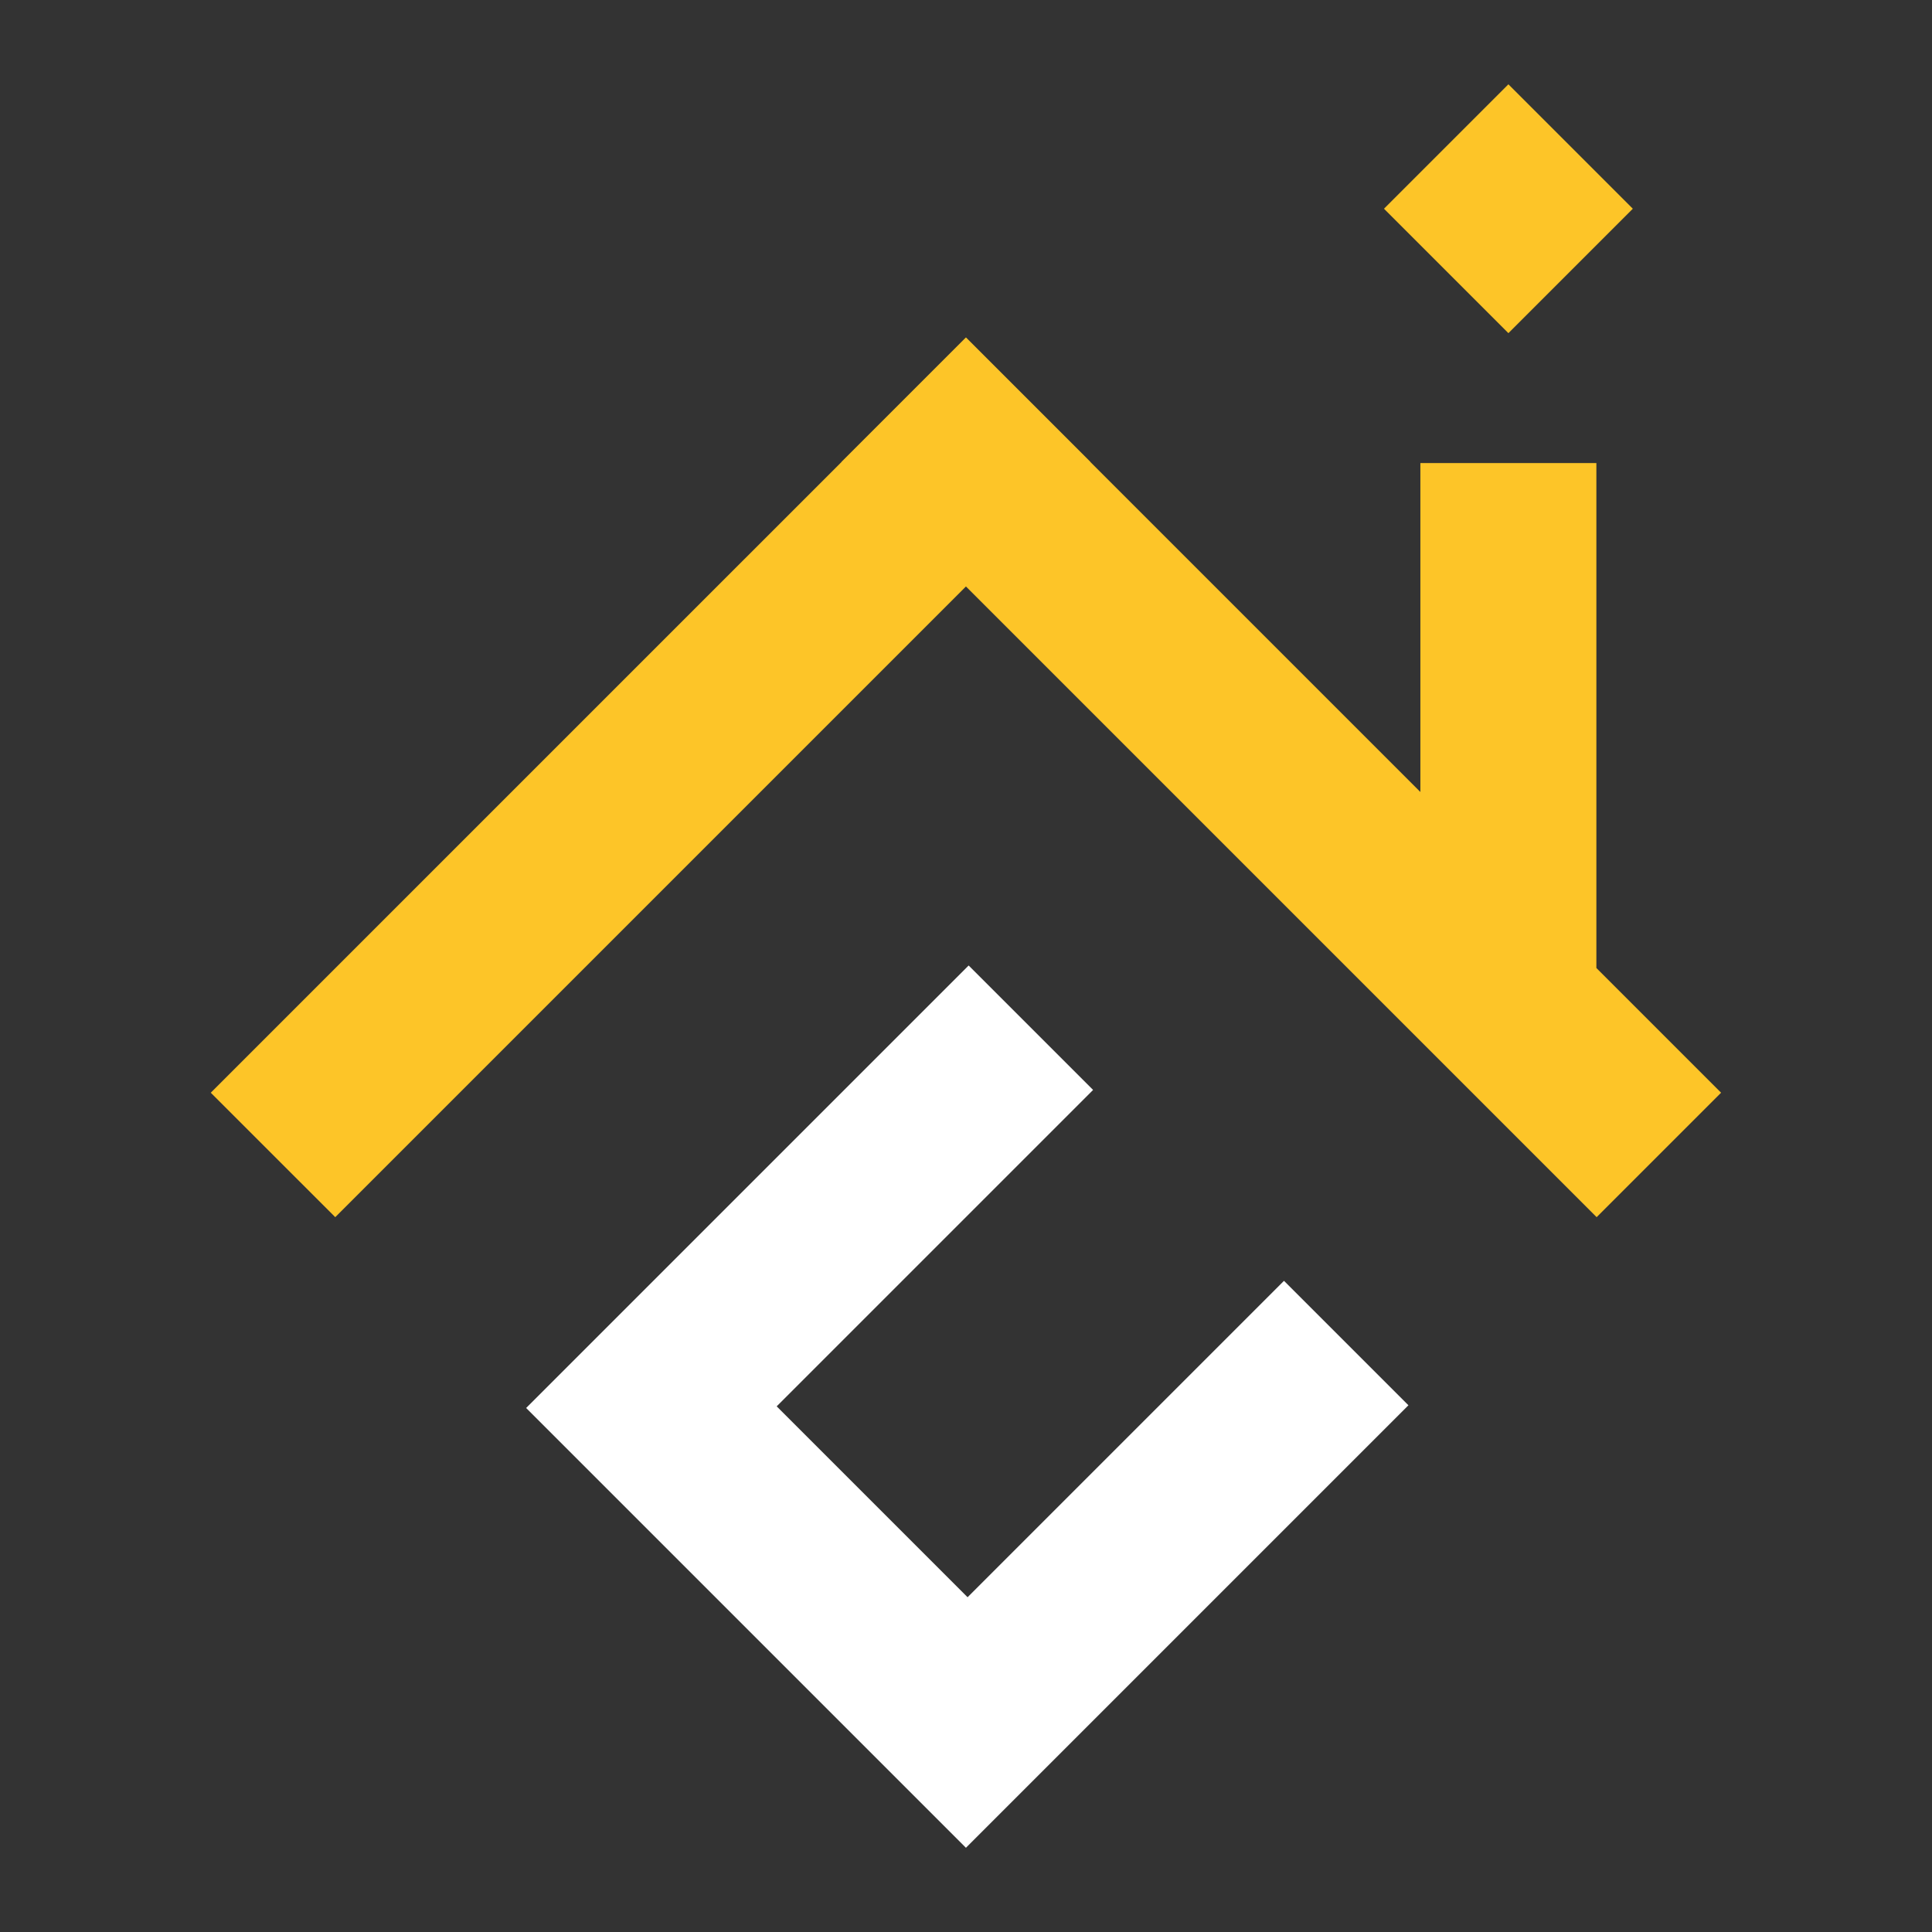
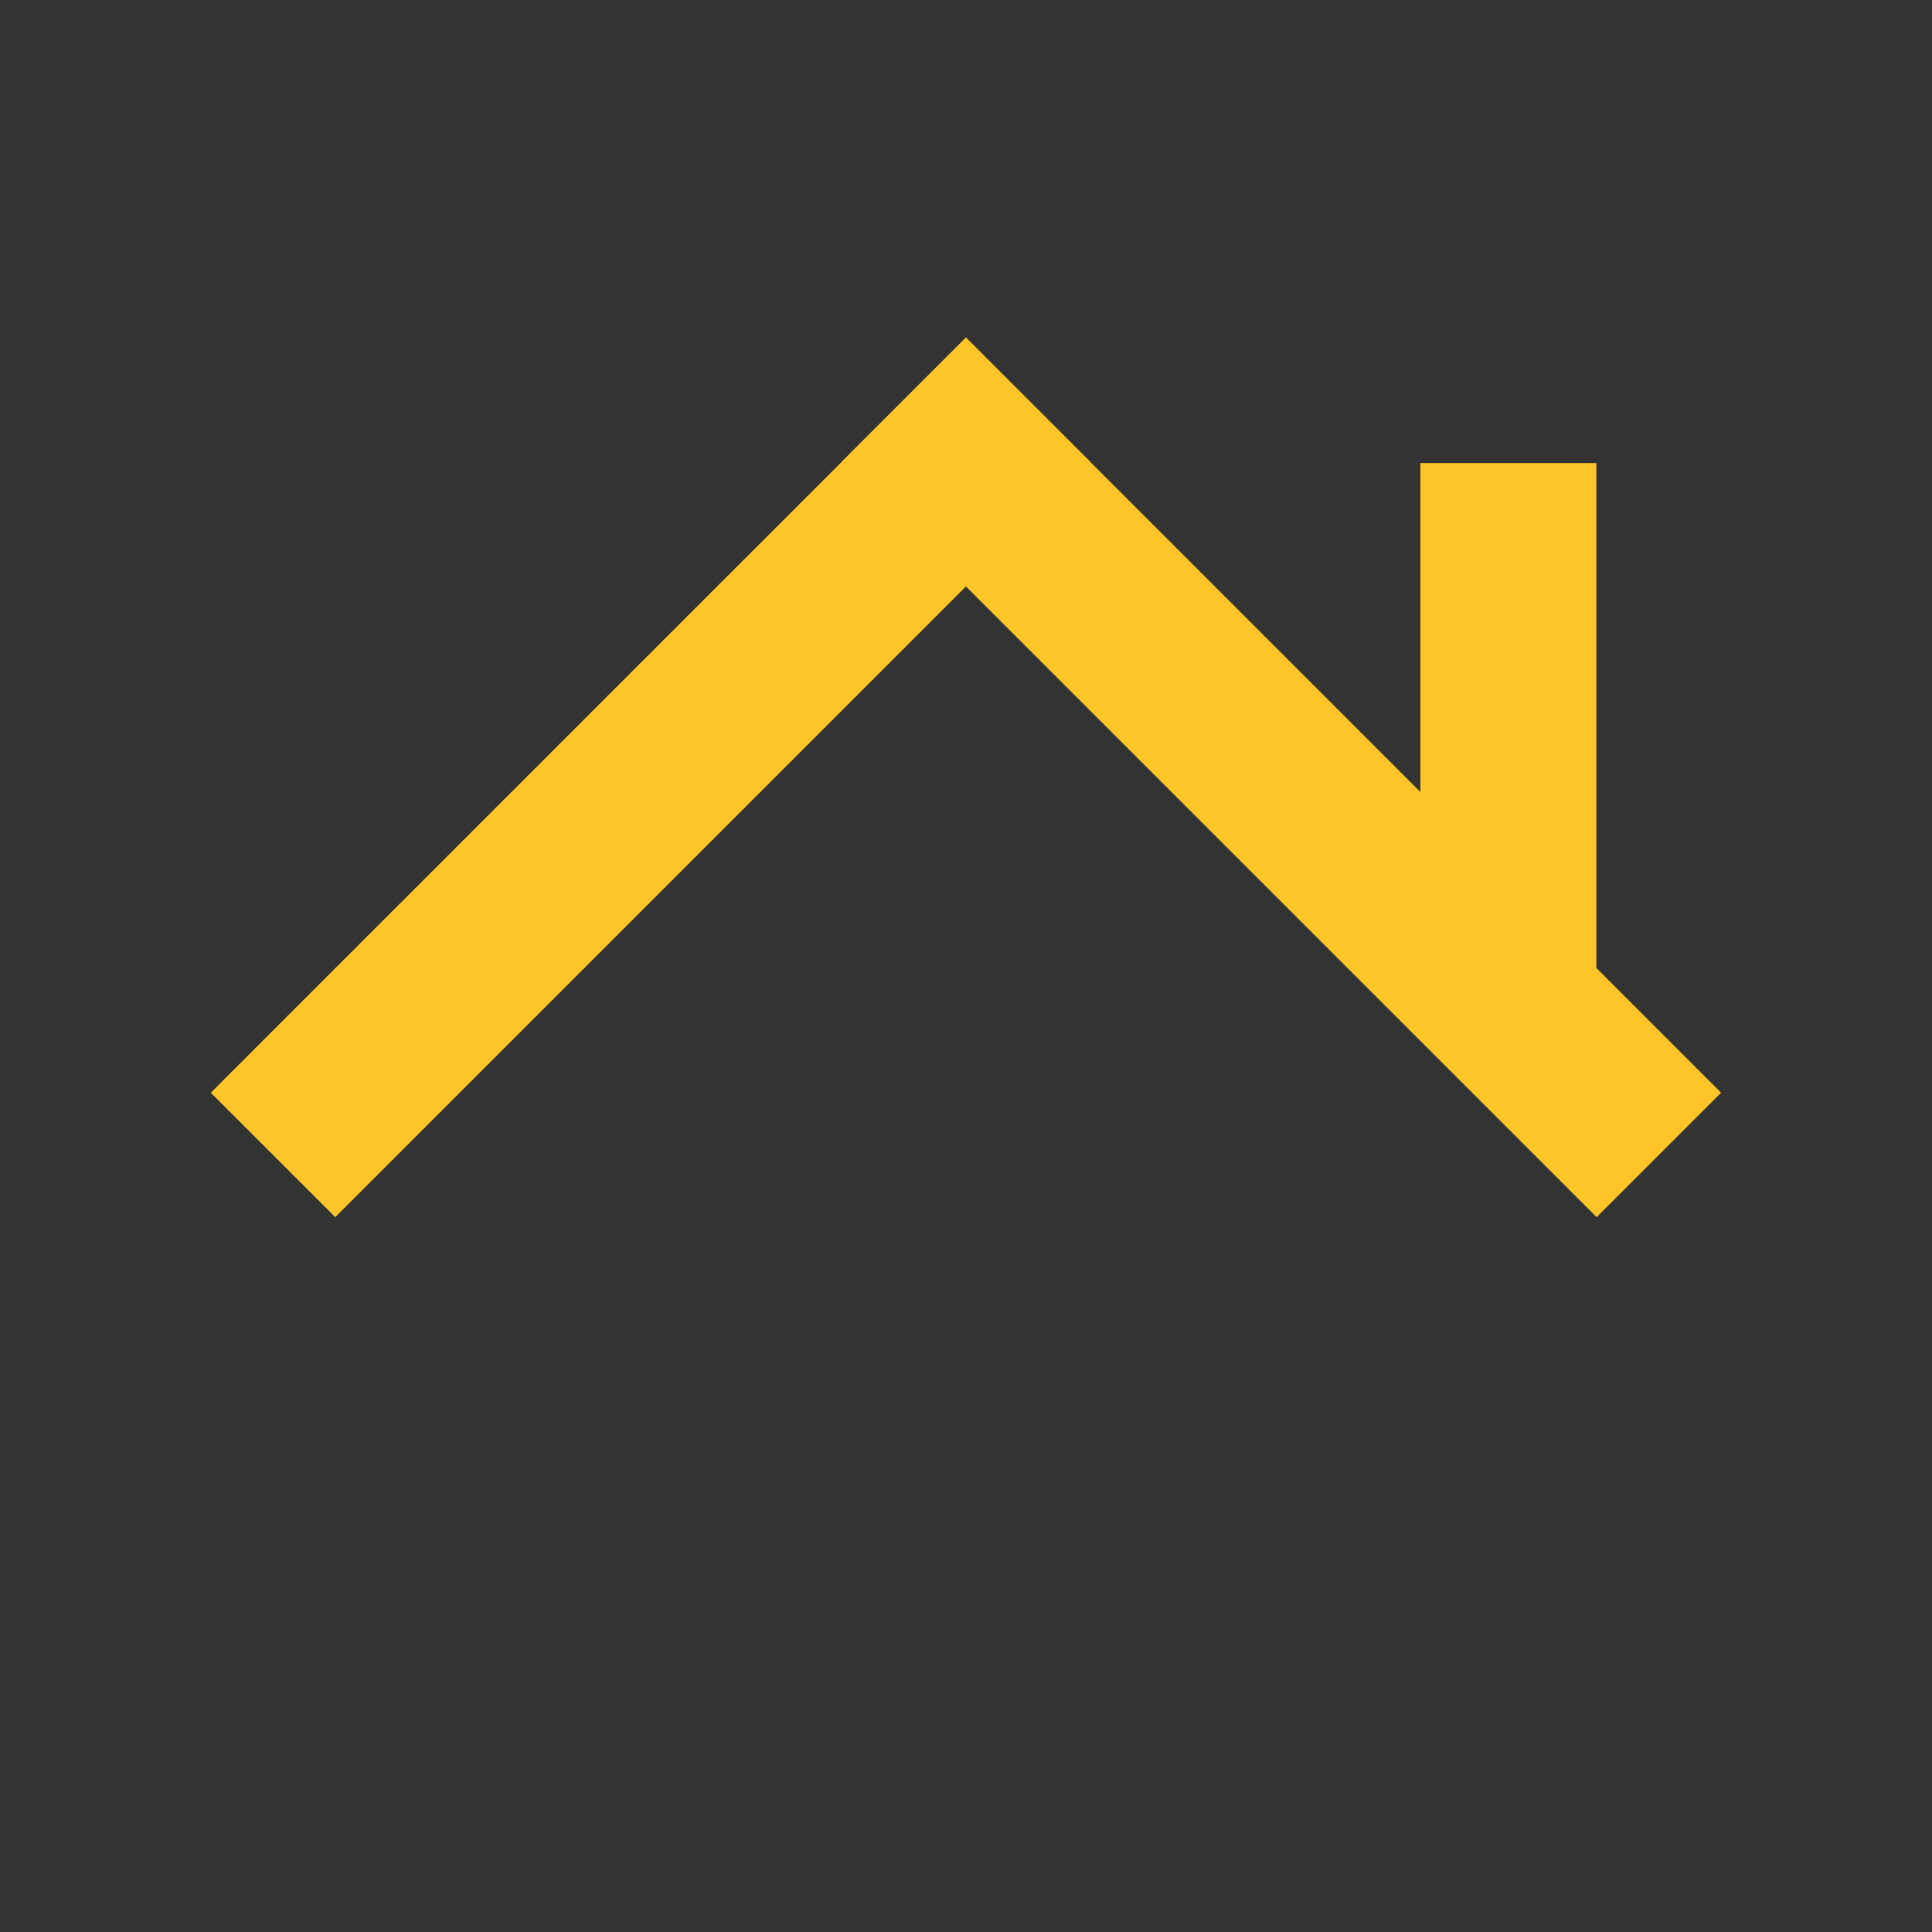
<svg xmlns="http://www.w3.org/2000/svg" xmlns:ns1="http://www.serif.com/" width="100%" height="100%" viewBox="0 0 500 500" xml:space="preserve" style="fill-rule:evenodd;clip-rule:evenodd;stroke-linejoin:round;stroke-miterlimit:2;">
  <rect x="0" y="0" width="500" height="500" fill="#333333" stroke="none" />
-   <rect id="Artboard1" x="0" y="0" width="500" height="500" style="fill:none;" />
  <g id="Artboard11" ns1:id="Artboard1">
    <g transform="matrix(2.946,2.946,2.946,-2.946,413.143,31.246)">
-       <rect x="-5.465" y="-13.194" width="10.93" height="10.93" style="fill:rgb(253,197,40);" />
-     </g>
+       </g>
    <g transform="matrix(4.167,0,0,4.167,445.419,119.547)">
      <path d="M0,39.176L-7.746,31.43L-7.746,0.071L-18.677,0.071L-18.677,20.499L-39.171,0.005L-39.166,0L-46.895,-7.729L-46.9,-7.724L-46.905,-7.729L-54.634,0L-54.629,0.005L-93.801,39.176L-86.071,46.905L-46.9,7.734L-7.729,46.905L0,39.176Z" style="fill:rgb(253,197,40);fill-rule:nonzero;" />
    </g>
    <g transform="matrix(4.167,0,0,4.167,282.616,282.499)">
-       <path d="M-7.831,46.965L19.651,19.483L11.922,11.754L-7.729,31.405L-19.585,19.549L0.066,-0.102L-7.663,-7.831L-35.145,19.651L-7.831,46.965Z" style="fill:white;fill-rule:nonzero;" />
-     </g>
+       </g>
  </g>
</svg>